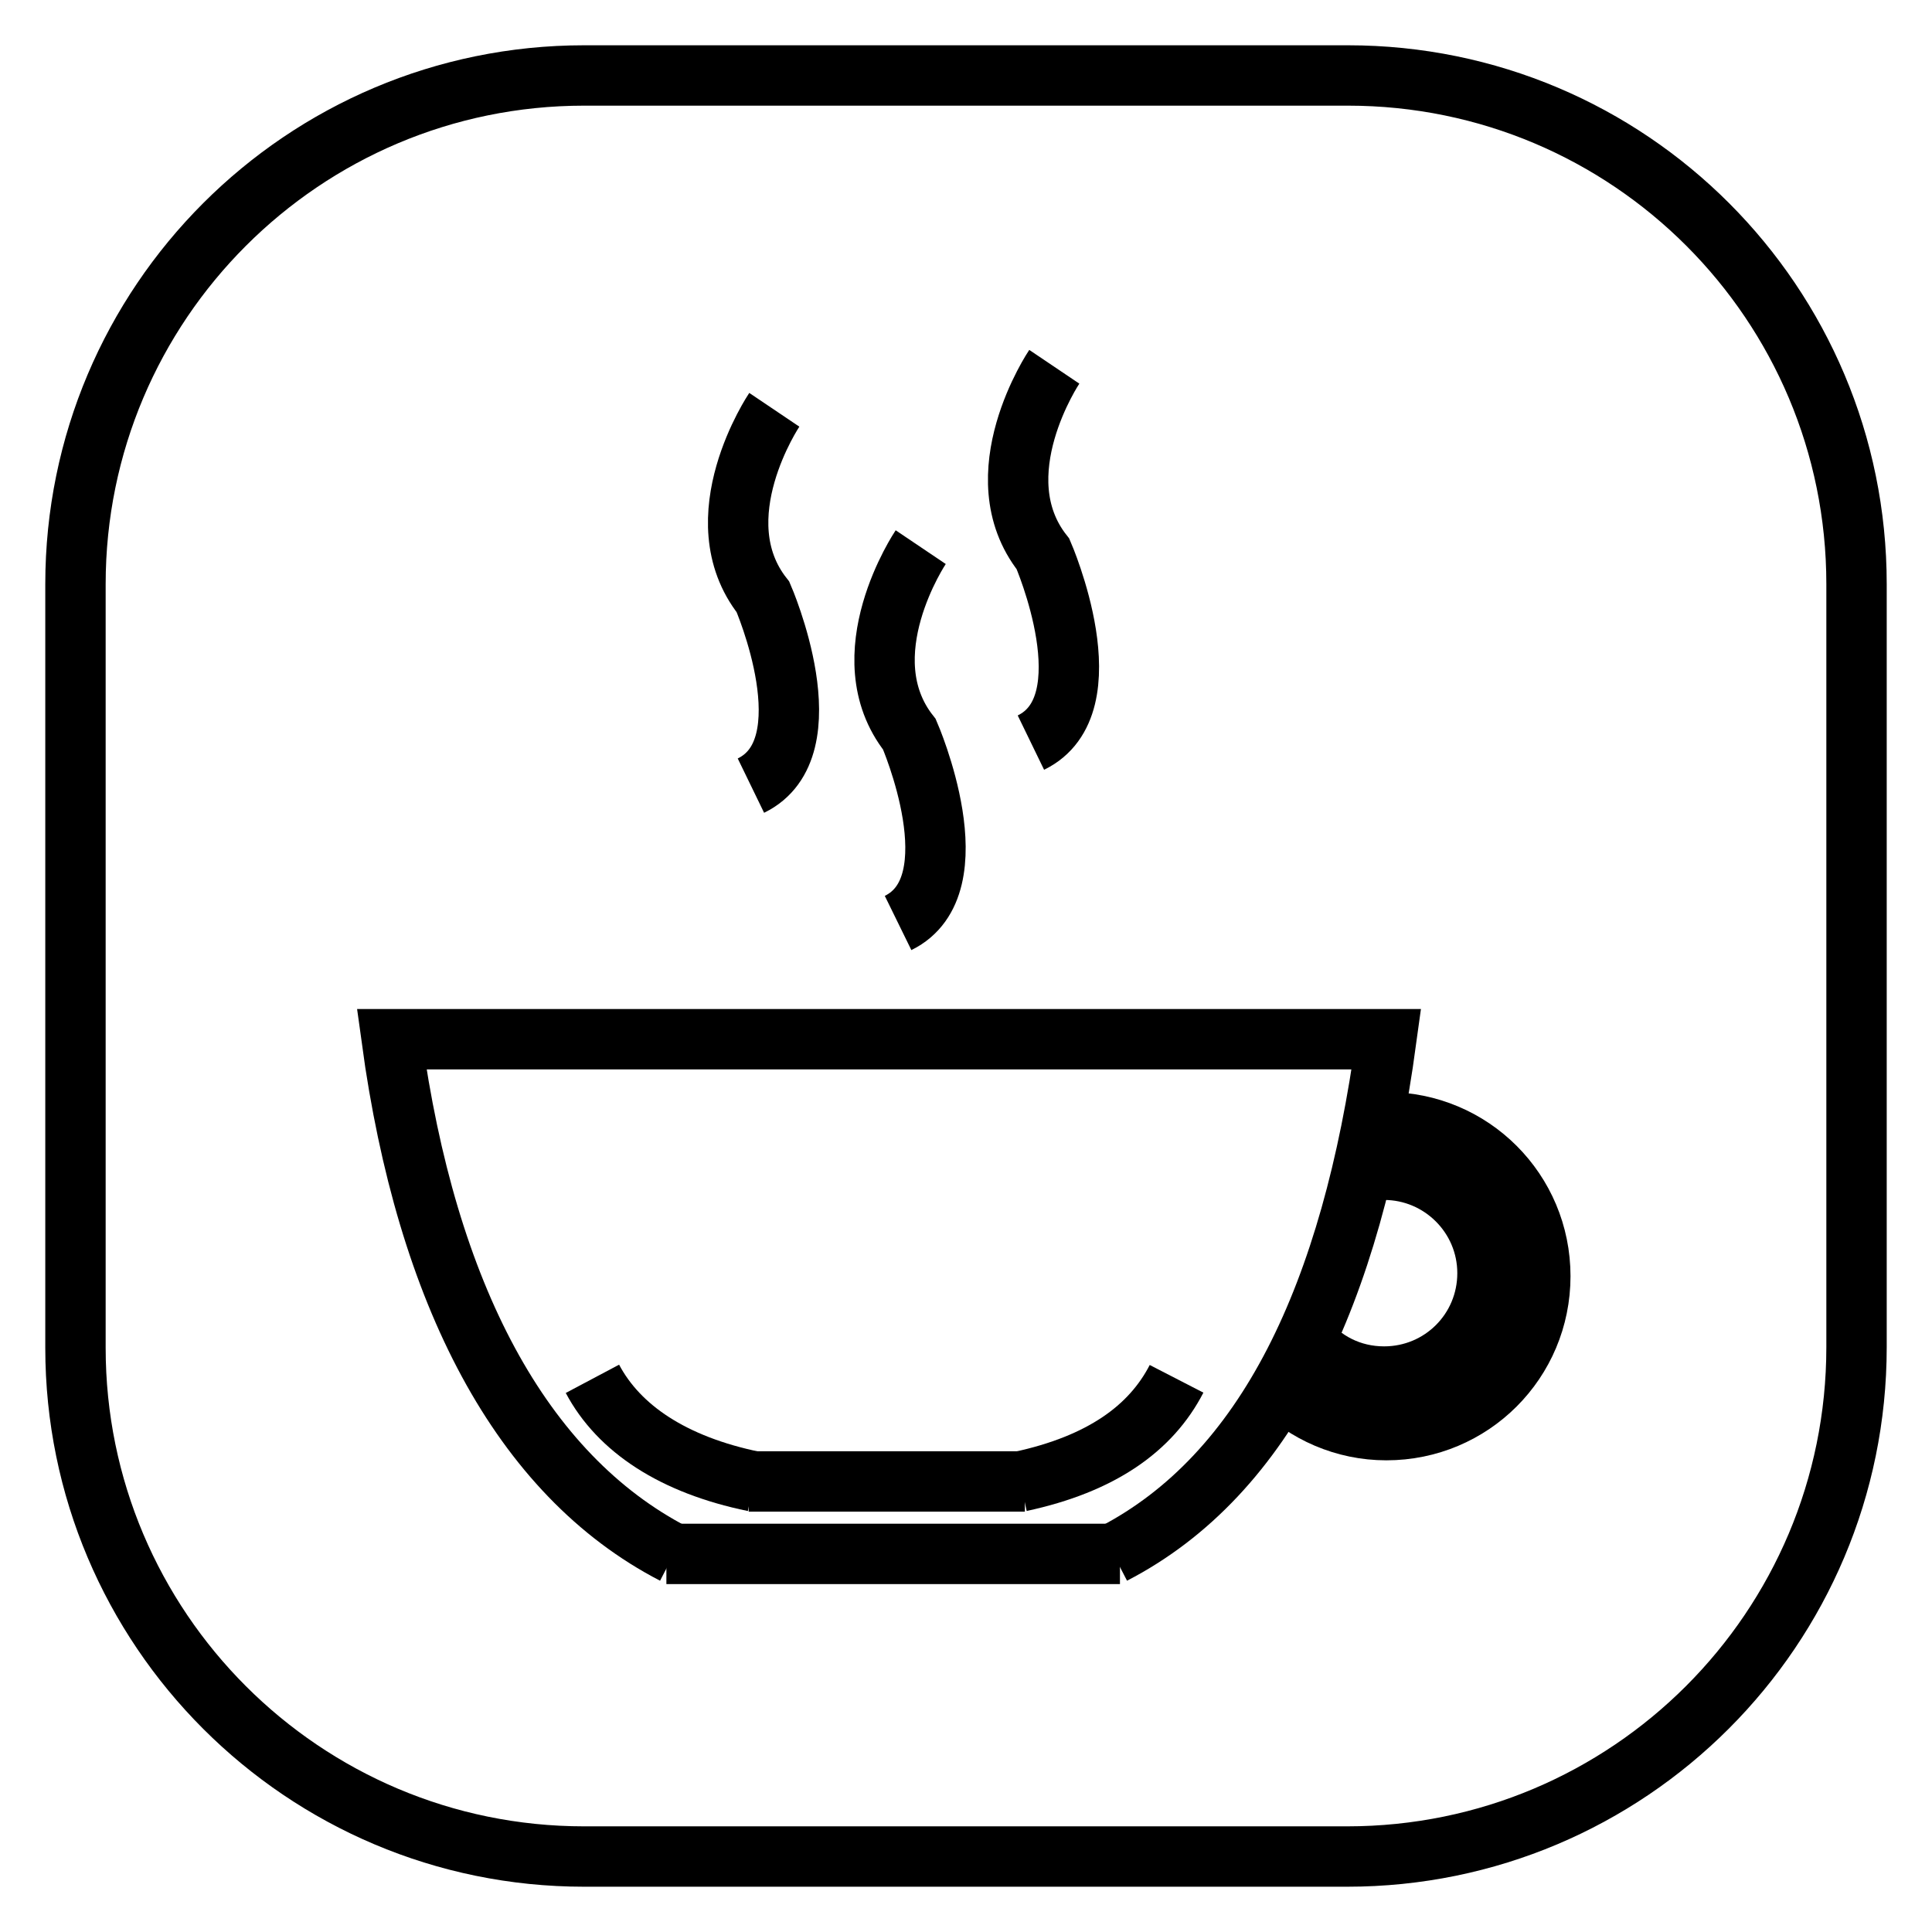
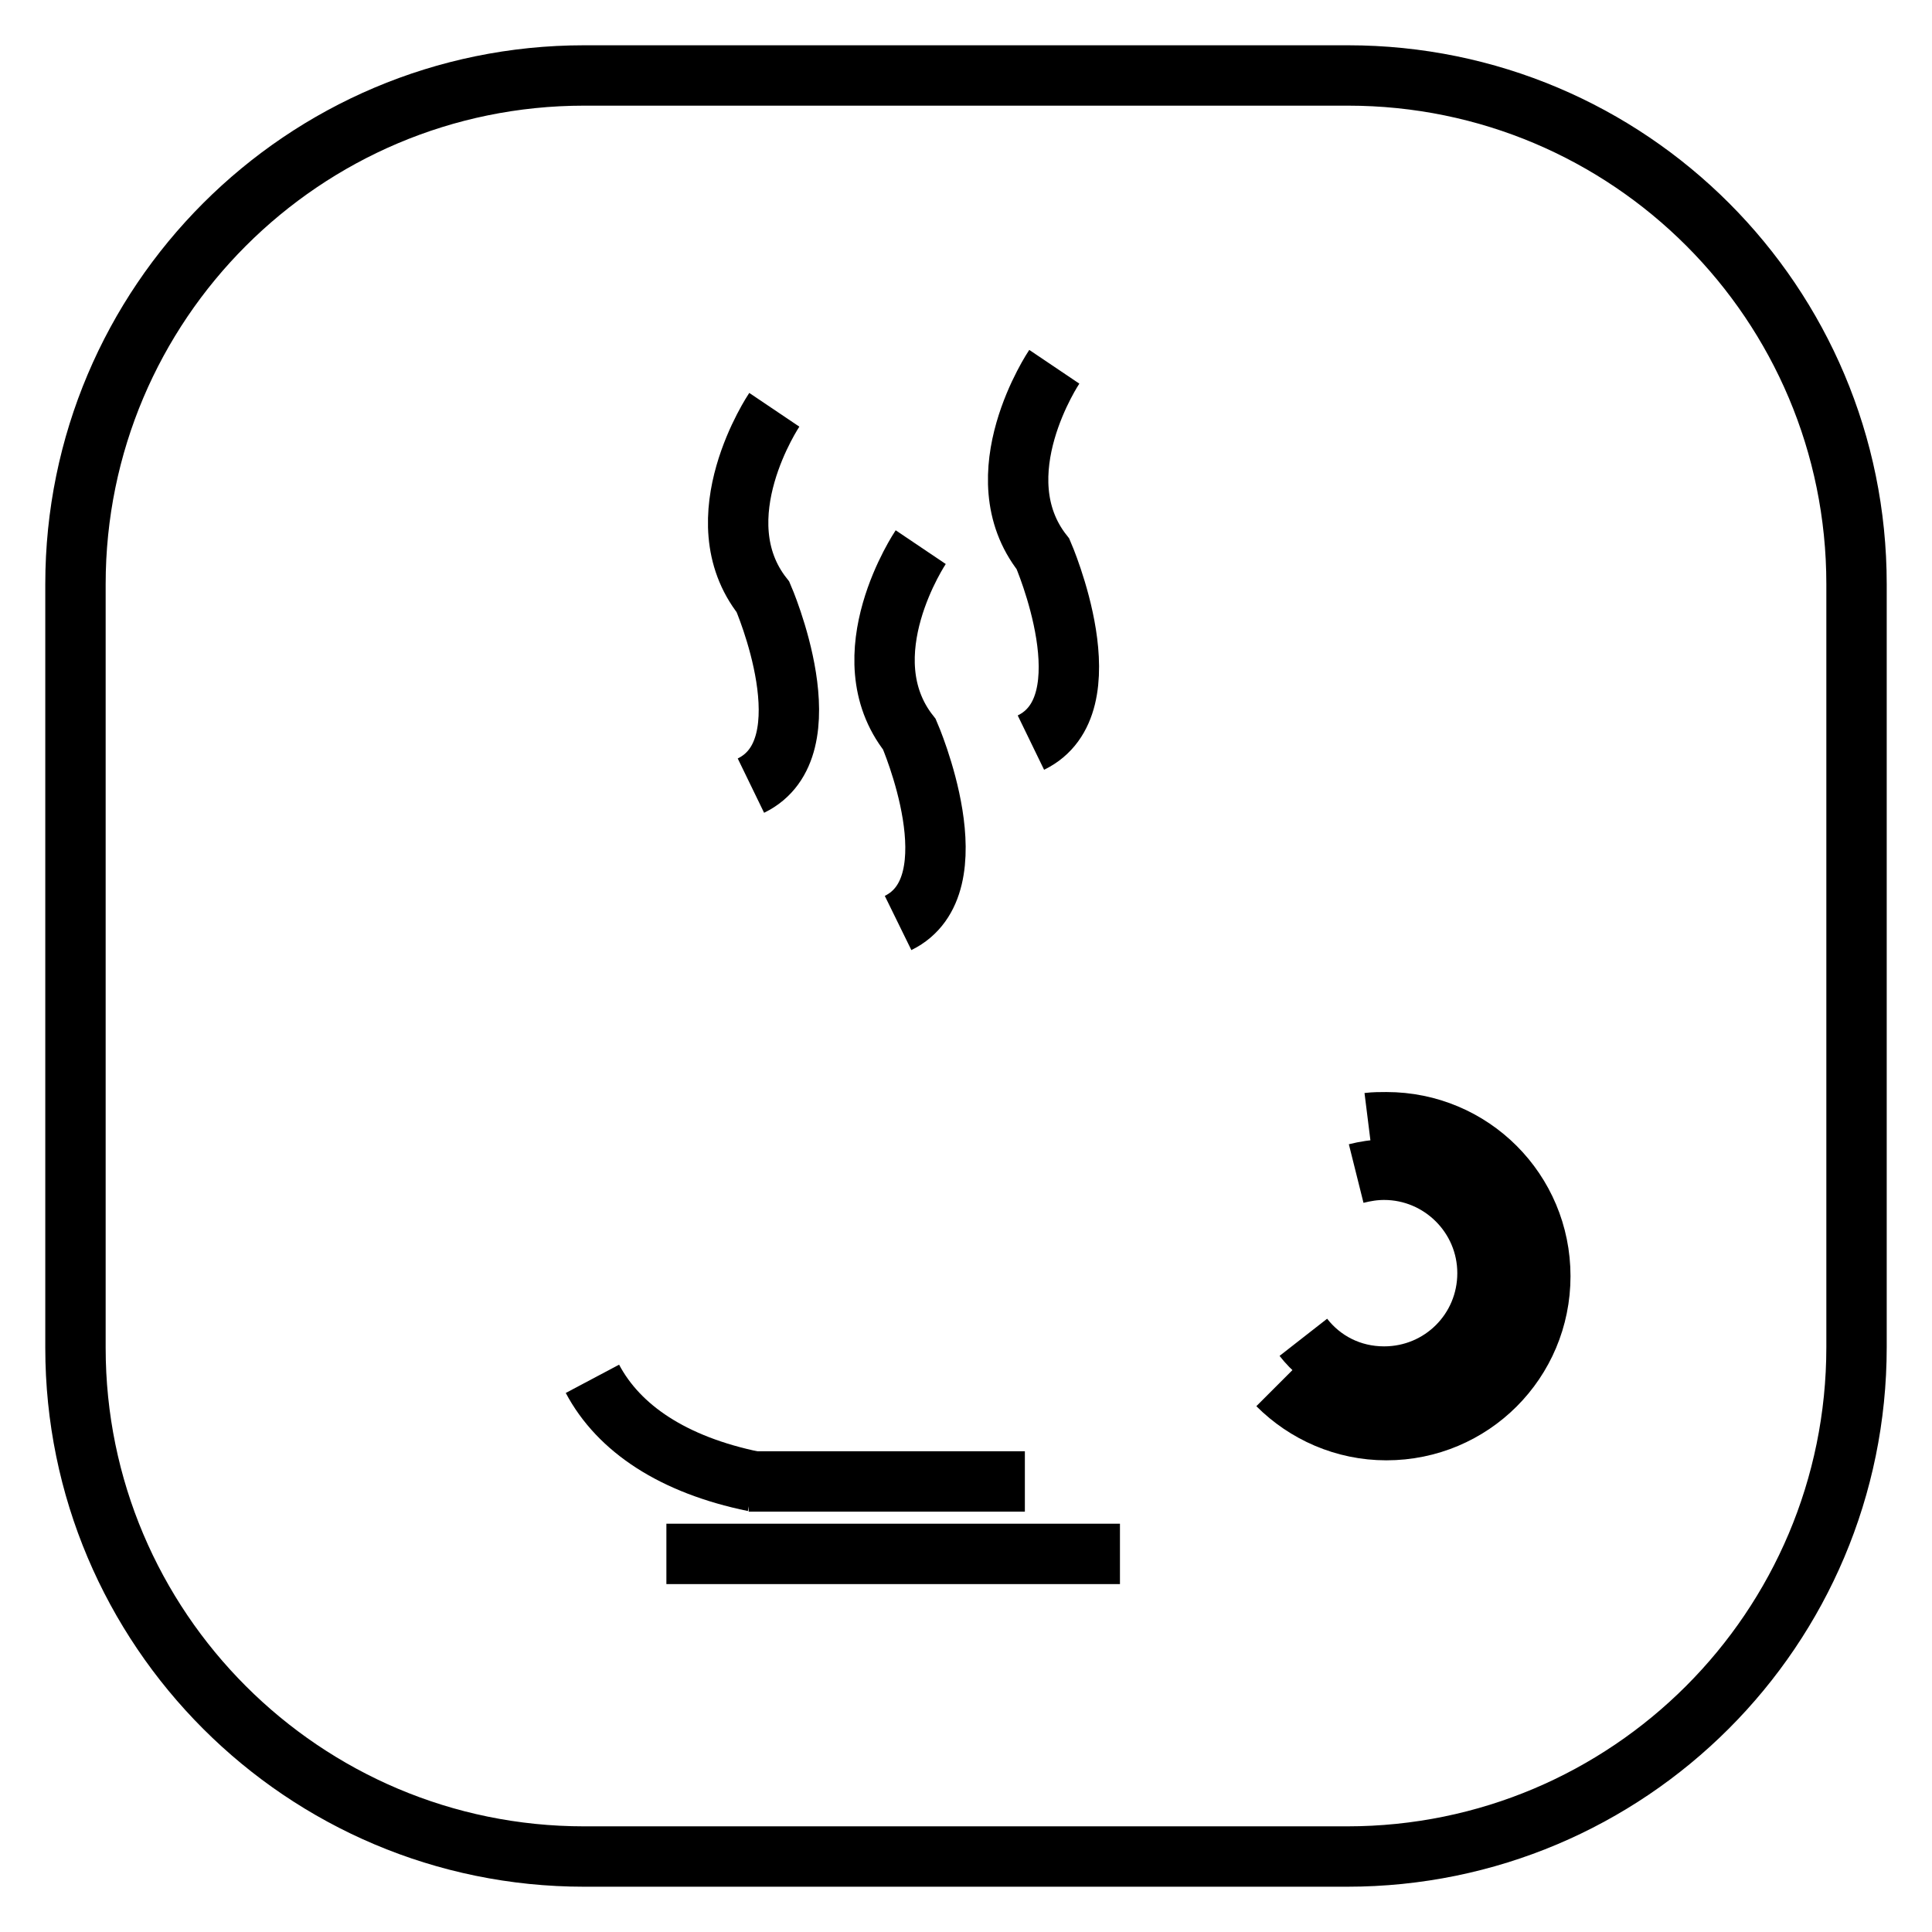
<svg xmlns="http://www.w3.org/2000/svg" version="1.1" x="0px" y="0px" viewBox="0 0 256 256" enable-background="new 0 0 256 256" xml:space="preserve">
  <g>
    <g>
      <path stroke-width="8" fill-opacity="0" stroke="#000000" d="M178.5,246H77.4C40.2,246,10,215.8,10,178.6V77.4C10,40.2,40.2,10,77.4,10h101.2c37.3,0,67.4,30.2,67.4,67.4v101.1C246,215.8,215.8,246,178.5,246z" />
-       <path stroke-width="8" fill-opacity="0" stroke="#000000" d="M147.5,205.9c20.3-10.5,31.6-34.4,36.2-68.2H51.9c4.6,33.7,17.1,57.7,37.4,68.2" />
      <path stroke-width="8" fill-opacity="0" stroke="#000000" d="M88.3,205.9h60.1H88.3z" />
      <path stroke-width="8" fill-opacity="0" stroke="#000000" d="M78.5,182.7c3.5,6.6,10.7,11.4,21.4,13.6" />
-       <path stroke-width="8" fill-opacity="0" stroke="#000000" d="M135.2,196.3c10.7-2.3,17.3-7,20.7-13.6" />
      <path stroke-width="8" fill-opacity="0" stroke="#000000" d="M99.2,196.3h36.6H99.2z" />
      <path stroke-width="8" fill-opacity="0" stroke="#000000" d="M102.6,54.3c0,0-9.7,14.4-1.5,24.8c0,0,8.7,20-1.6,25" />
      <path stroke-width="8" fill-opacity="0" stroke="#000000" d="M122,72.5c0,0-9.7,14.4-1.5,24.8c0,0,8.7,20-1.5,25" />
      <path stroke-width="8" fill-opacity="0" stroke="#000000" d="M139.7,48.6c0,0-9.7,14.4-1.5,24.8c0,0,8.7,20-1.6,25" />
      <path stroke-width="8" fill-opacity="0" stroke="#000000" d="M179.7,155.5c1.2-0.3,2.4-0.5,3.7-0.5c7.5,0,13.7,6.1,13.7,13.7s-6.1,13.7-13.7,13.7c-4.4,0-8.2-2-10.7-5.2" />
      <path stroke-width="8" fill-opacity="0" stroke="#000000" d="M181.3,148.8c0.8-0.1,1.6-0.1,2.4-0.1c11.3,0,20.4,9.1,20.4,20.4c0,11.3-9.1,20.4-20.4,20.4c-5.6,0-10.7-2.3-14.4-6" />
    </g>
  </g>
</svg>